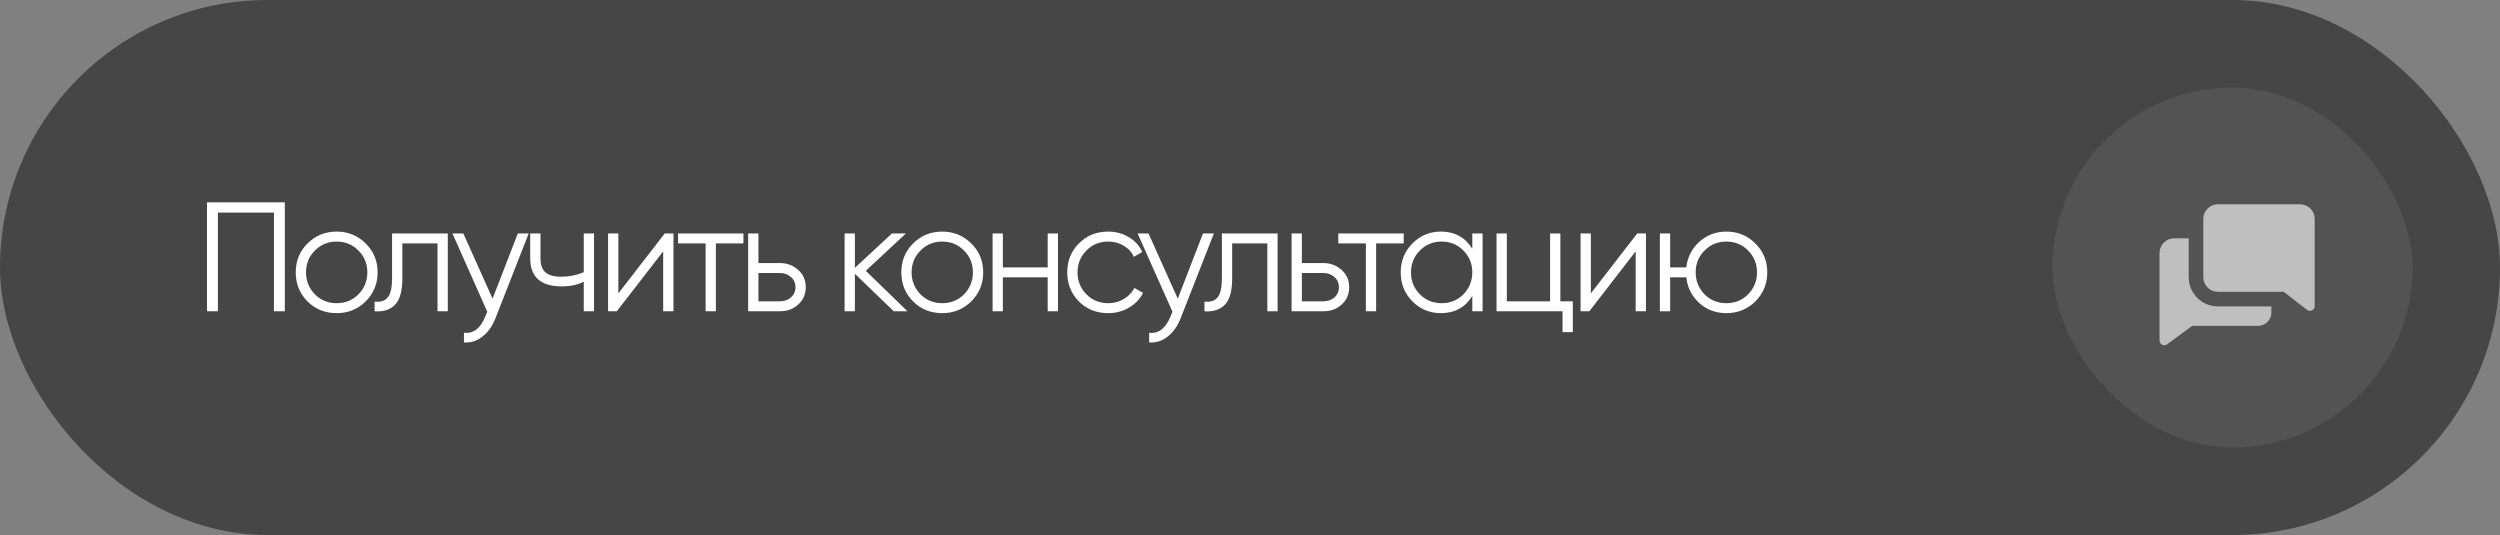
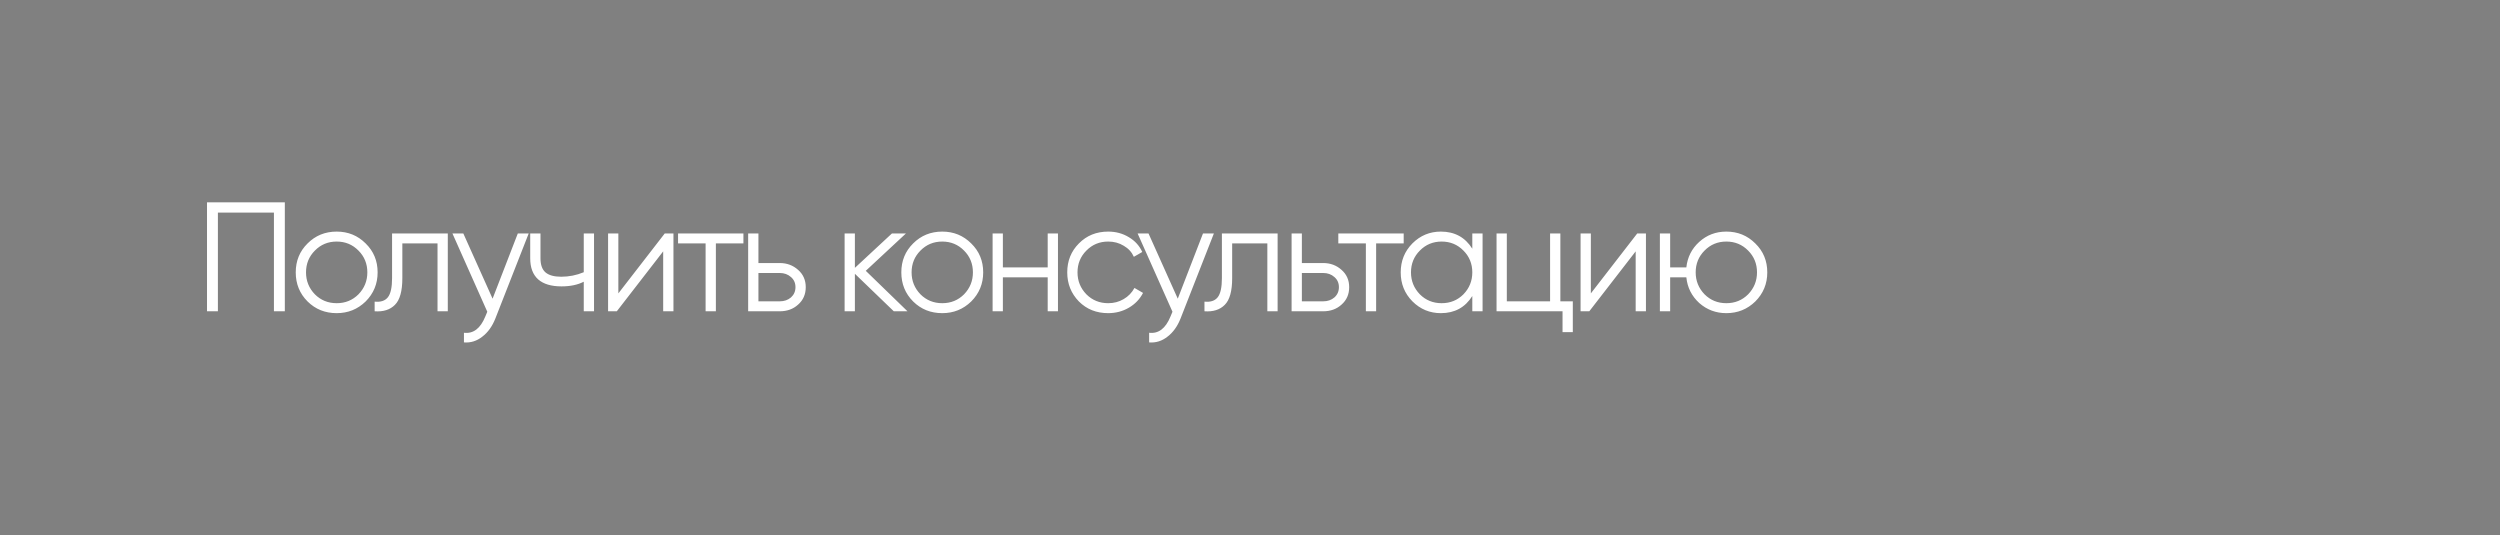
<svg xmlns="http://www.w3.org/2000/svg" width="257" height="55" viewBox="0 0 257 55" fill="none">
  <rect x="0" y="0" width="257" height="55" fill="#808080" stroke="none" />
-   <rect width="257" height="55" rx="27.5" fill="#464646" />
  <path d="M21.28 20.8H29.28V32H28.16V21.856H22.4V32H21.28V20.8ZM37.587 30.992C36.765 31.792 35.773 32.192 34.611 32.192C33.426 32.192 32.429 31.792 31.619 30.992C30.808 30.181 30.402 29.184 30.402 28C30.402 26.816 30.808 25.824 31.619 25.024C32.429 24.213 33.426 23.808 34.611 23.808C35.784 23.808 36.776 24.213 37.587 25.024C38.408 25.824 38.819 26.816 38.819 28C38.819 29.173 38.408 30.171 37.587 30.992ZM32.37 30.256C32.978 30.864 33.725 31.168 34.611 31.168C35.496 31.168 36.242 30.864 36.85 30.256C37.459 29.627 37.763 28.875 37.763 28C37.763 27.115 37.459 26.368 36.85 25.76C36.242 25.141 35.496 24.832 34.611 24.832C33.725 24.832 32.978 25.141 32.37 25.76C31.762 26.368 31.459 27.115 31.459 28C31.459 28.875 31.762 29.627 32.37 30.256ZM40.305 24H46.033V32H44.977V25.024H41.361V28.592C41.361 29.925 41.105 30.843 40.593 31.344C40.092 31.845 39.398 32.064 38.513 32V31.008C39.132 31.072 39.585 30.923 39.873 30.56C40.161 30.197 40.305 29.541 40.305 28.592V24ZM50.638 30.704L53.23 24H54.35L50.926 32.736C50.606 33.547 50.158 34.171 49.582 34.608C49.017 35.056 48.387 35.253 47.694 35.2V34.208C48.654 34.325 49.385 33.771 49.886 32.544L50.094 32.048L46.51 24H47.63L50.638 30.704ZM60.01 27.984V24H61.066V32H60.01V28.96C59.392 29.28 58.629 29.44 57.722 29.44C56.666 29.44 55.866 29.2 55.322 28.72C54.778 28.229 54.506 27.509 54.506 26.56V24H55.562V26.56C55.562 27.221 55.733 27.701 56.074 28C56.426 28.299 56.965 28.448 57.69 28.448C58.501 28.448 59.274 28.293 60.01 27.984ZM63.567 30.16L68.335 24H69.231V32H68.175V25.84L63.407 32H62.511V24H63.567V30.16ZM69.704 24H76.424V25.024H73.592V32H72.536V25.024H69.704V24ZM77.967 27.04H80.159C80.895 27.04 81.524 27.275 82.047 27.744C82.569 28.203 82.831 28.795 82.831 29.52C82.831 30.256 82.569 30.853 82.047 31.312C81.545 31.771 80.916 32 80.159 32H76.911V24H77.967V27.04ZM77.967 30.976H80.159C80.617 30.976 81.001 30.843 81.311 30.576C81.62 30.299 81.775 29.947 81.775 29.52C81.775 29.093 81.62 28.747 81.311 28.48C81.001 28.203 80.617 28.064 80.159 28.064H77.967V30.976ZM89.002 27.84L93.29 32H91.882L87.882 28.144V32H86.826V24H87.882V27.536L91.69 24H93.13L89.002 27.84ZM99.84 30.992C99.018 31.792 98.026 32.192 96.864 32.192C95.68 32.192 94.682 31.792 93.872 30.992C93.061 30.181 92.656 29.184 92.656 28C92.656 26.816 93.061 25.824 93.872 25.024C94.682 24.213 95.68 23.808 96.864 23.808C98.037 23.808 99.029 24.213 99.84 25.024C100.661 25.824 101.072 26.816 101.072 28C101.072 29.173 100.661 30.171 99.84 30.992ZM94.624 30.256C95.232 30.864 95.978 31.168 96.864 31.168C97.749 31.168 98.496 30.864 99.104 30.256C99.712 29.627 100.016 28.875 100.016 28C100.016 27.115 99.712 26.368 99.104 25.76C98.496 25.141 97.749 24.832 96.864 24.832C95.978 24.832 95.232 25.141 94.624 25.76C94.016 26.368 93.712 27.115 93.712 28C93.712 28.875 94.016 29.627 94.624 30.256ZM107.703 27.488V24H108.759V32H107.703V28.512H103.095V32H102.039V24H103.095V27.488H107.703ZM113.92 32.192C112.715 32.192 111.712 31.792 110.912 30.992C110.112 30.171 109.712 29.173 109.712 28C109.712 26.816 110.112 25.824 110.912 25.024C111.712 24.213 112.715 23.808 113.92 23.808C114.709 23.808 115.419 24 116.048 24.384C116.677 24.757 117.136 25.264 117.424 25.904L116.56 26.4C116.347 25.92 116 25.541 115.52 25.264C115.051 24.976 114.517 24.832 113.92 24.832C113.035 24.832 112.288 25.141 111.68 25.76C111.072 26.368 110.768 27.115 110.768 28C110.768 28.875 111.072 29.627 111.68 30.256C112.288 30.864 113.035 31.168 113.92 31.168C114.507 31.168 115.035 31.029 115.504 30.752C115.984 30.475 116.357 30.091 116.624 29.6L117.504 30.112C117.173 30.752 116.688 31.259 116.048 31.632C115.408 32.005 114.699 32.192 113.92 32.192ZM121.075 30.704L123.667 24H124.787L121.363 32.736C121.043 33.547 120.595 34.171 120.019 34.608C119.454 35.056 118.825 35.253 118.131 35.2V34.208C119.091 34.325 119.822 33.771 120.323 32.544L120.531 32.048L116.947 24H118.067L121.075 30.704ZM125.611 24H131.339V32H130.283V25.024H126.667V28.592C126.667 29.925 126.411 30.843 125.899 31.344C125.398 31.845 124.705 32.064 123.819 32V31.008C124.438 31.072 124.891 30.923 125.179 30.56C125.467 30.197 125.611 29.541 125.611 28.592V24ZM133.832 27.04H136.024C136.76 27.04 137.39 27.275 137.912 27.744C138.435 28.203 138.696 28.795 138.696 29.52C138.696 30.256 138.435 30.853 137.912 31.312C137.411 31.771 136.782 32 136.024 32H132.776V24H133.832V27.04ZM133.832 30.976H136.024C136.483 30.976 136.867 30.843 137.176 30.576C137.486 30.299 137.64 29.947 137.64 29.52C137.64 29.093 137.486 28.747 137.176 28.48C136.867 28.203 136.483 28.064 136.024 28.064H133.832V30.976ZM137.579 24H144.299V25.024H141.467V32H140.411V25.024H137.579V24ZM151.353 25.568V24H152.409V32H151.353V30.432C150.617 31.605 149.54 32.192 148.121 32.192C146.98 32.192 146.004 31.787 145.193 30.976C144.393 30.165 143.993 29.173 143.993 28C143.993 26.827 144.393 25.835 145.193 25.024C146.004 24.213 146.98 23.808 148.121 23.808C149.54 23.808 150.617 24.395 151.353 25.568ZM145.961 30.256C146.569 30.864 147.316 31.168 148.201 31.168C149.086 31.168 149.833 30.864 150.441 30.256C151.049 29.627 151.353 28.875 151.353 28C151.353 27.115 151.049 26.368 150.441 25.76C149.833 25.141 149.086 24.832 148.201 24.832C147.316 24.832 146.569 25.141 145.961 25.76C145.353 26.368 145.049 27.115 145.049 28C145.049 28.875 145.353 29.627 145.961 30.256ZM160.405 24V30.976H161.685V34.144H160.629V32H153.845V24H154.901V30.976H159.349V24H160.405ZM163.539 30.16L168.307 24H169.203V32H168.147V25.84L163.379 32H162.483V24H163.539V30.16ZM177.468 23.808C178.641 23.808 179.633 24.213 180.444 25.024C181.265 25.824 181.676 26.816 181.676 28C181.676 29.173 181.265 30.171 180.444 30.992C179.622 31.792 178.63 32.192 177.468 32.192C176.401 32.192 175.473 31.845 174.684 31.152C173.905 30.437 173.462 29.557 173.356 28.512H171.692V32H170.636V24H171.692V27.488H173.356C173.473 26.432 173.916 25.557 174.684 24.864C175.462 24.16 176.39 23.808 177.468 23.808ZM175.228 30.256C175.836 30.864 176.582 31.168 177.468 31.168C178.353 31.168 179.1 30.864 179.708 30.256C180.316 29.627 180.62 28.875 180.62 28C180.62 27.115 180.316 26.368 179.708 25.76C179.1 25.141 178.353 24.832 177.468 24.832C176.582 24.832 175.836 25.141 175.228 25.76C174.62 26.368 174.316 27.115 174.316 28C174.316 28.875 174.62 29.627 175.228 30.256Z" fill="white" />
-   <rect x="211" y="9" width="37" height="37" rx="18.5" fill="#535353" />
  <g clip-path="url(#clip0_42_332)">
-     <path d="M225 28.5V24.5H223.5C223.102 24.5 222.721 24.658 222.439 24.939C222.158 25.221 222 25.602 222 26V35C222.001 35.093 222.027 35.184 222.077 35.262C222.126 35.341 222.197 35.404 222.28 35.445C222.36 35.481 222.449 35.496 222.537 35.487C222.625 35.479 222.708 35.447 222.78 35.395L225.355 33.5H232.075C232.265 33.506 232.453 33.472 232.629 33.402C232.805 33.332 232.965 33.226 233.099 33.092C233.232 32.957 233.337 32.797 233.406 32.62C233.475 32.443 233.507 32.255 233.5 32.065V31.5H228C227.204 31.5 226.441 31.184 225.879 30.621C225.316 30.059 225 29.296 225 28.5Z" fill="#BFBFBF" />
-     <path d="M236.5 21H228C227.602 21 227.221 21.158 226.939 21.439C226.658 21.721 226.5 22.102 226.5 22.5V28.5C226.5 28.898 226.658 29.279 226.939 29.561C227.221 29.842 227.602 30 228 30H234.775L237.165 31.855C237.236 31.907 237.32 31.94 237.408 31.95C237.495 31.96 237.584 31.946 237.665 31.91C237.75 31.869 237.822 31.806 237.872 31.726C237.923 31.646 237.95 31.554 237.95 31.46V22.5C237.95 22.111 237.799 21.736 237.528 21.457C237.258 21.177 236.889 21.013 236.5 21Z" fill="#BFBFBF" />
-   </g>
+     </g>
  <defs>
    <clipPath id="clip0_42_332">
-       <rect width="18" height="18" fill="white" transform="translate(221 19)" />
-     </clipPath>
+       </clipPath>
  </defs>
</svg>